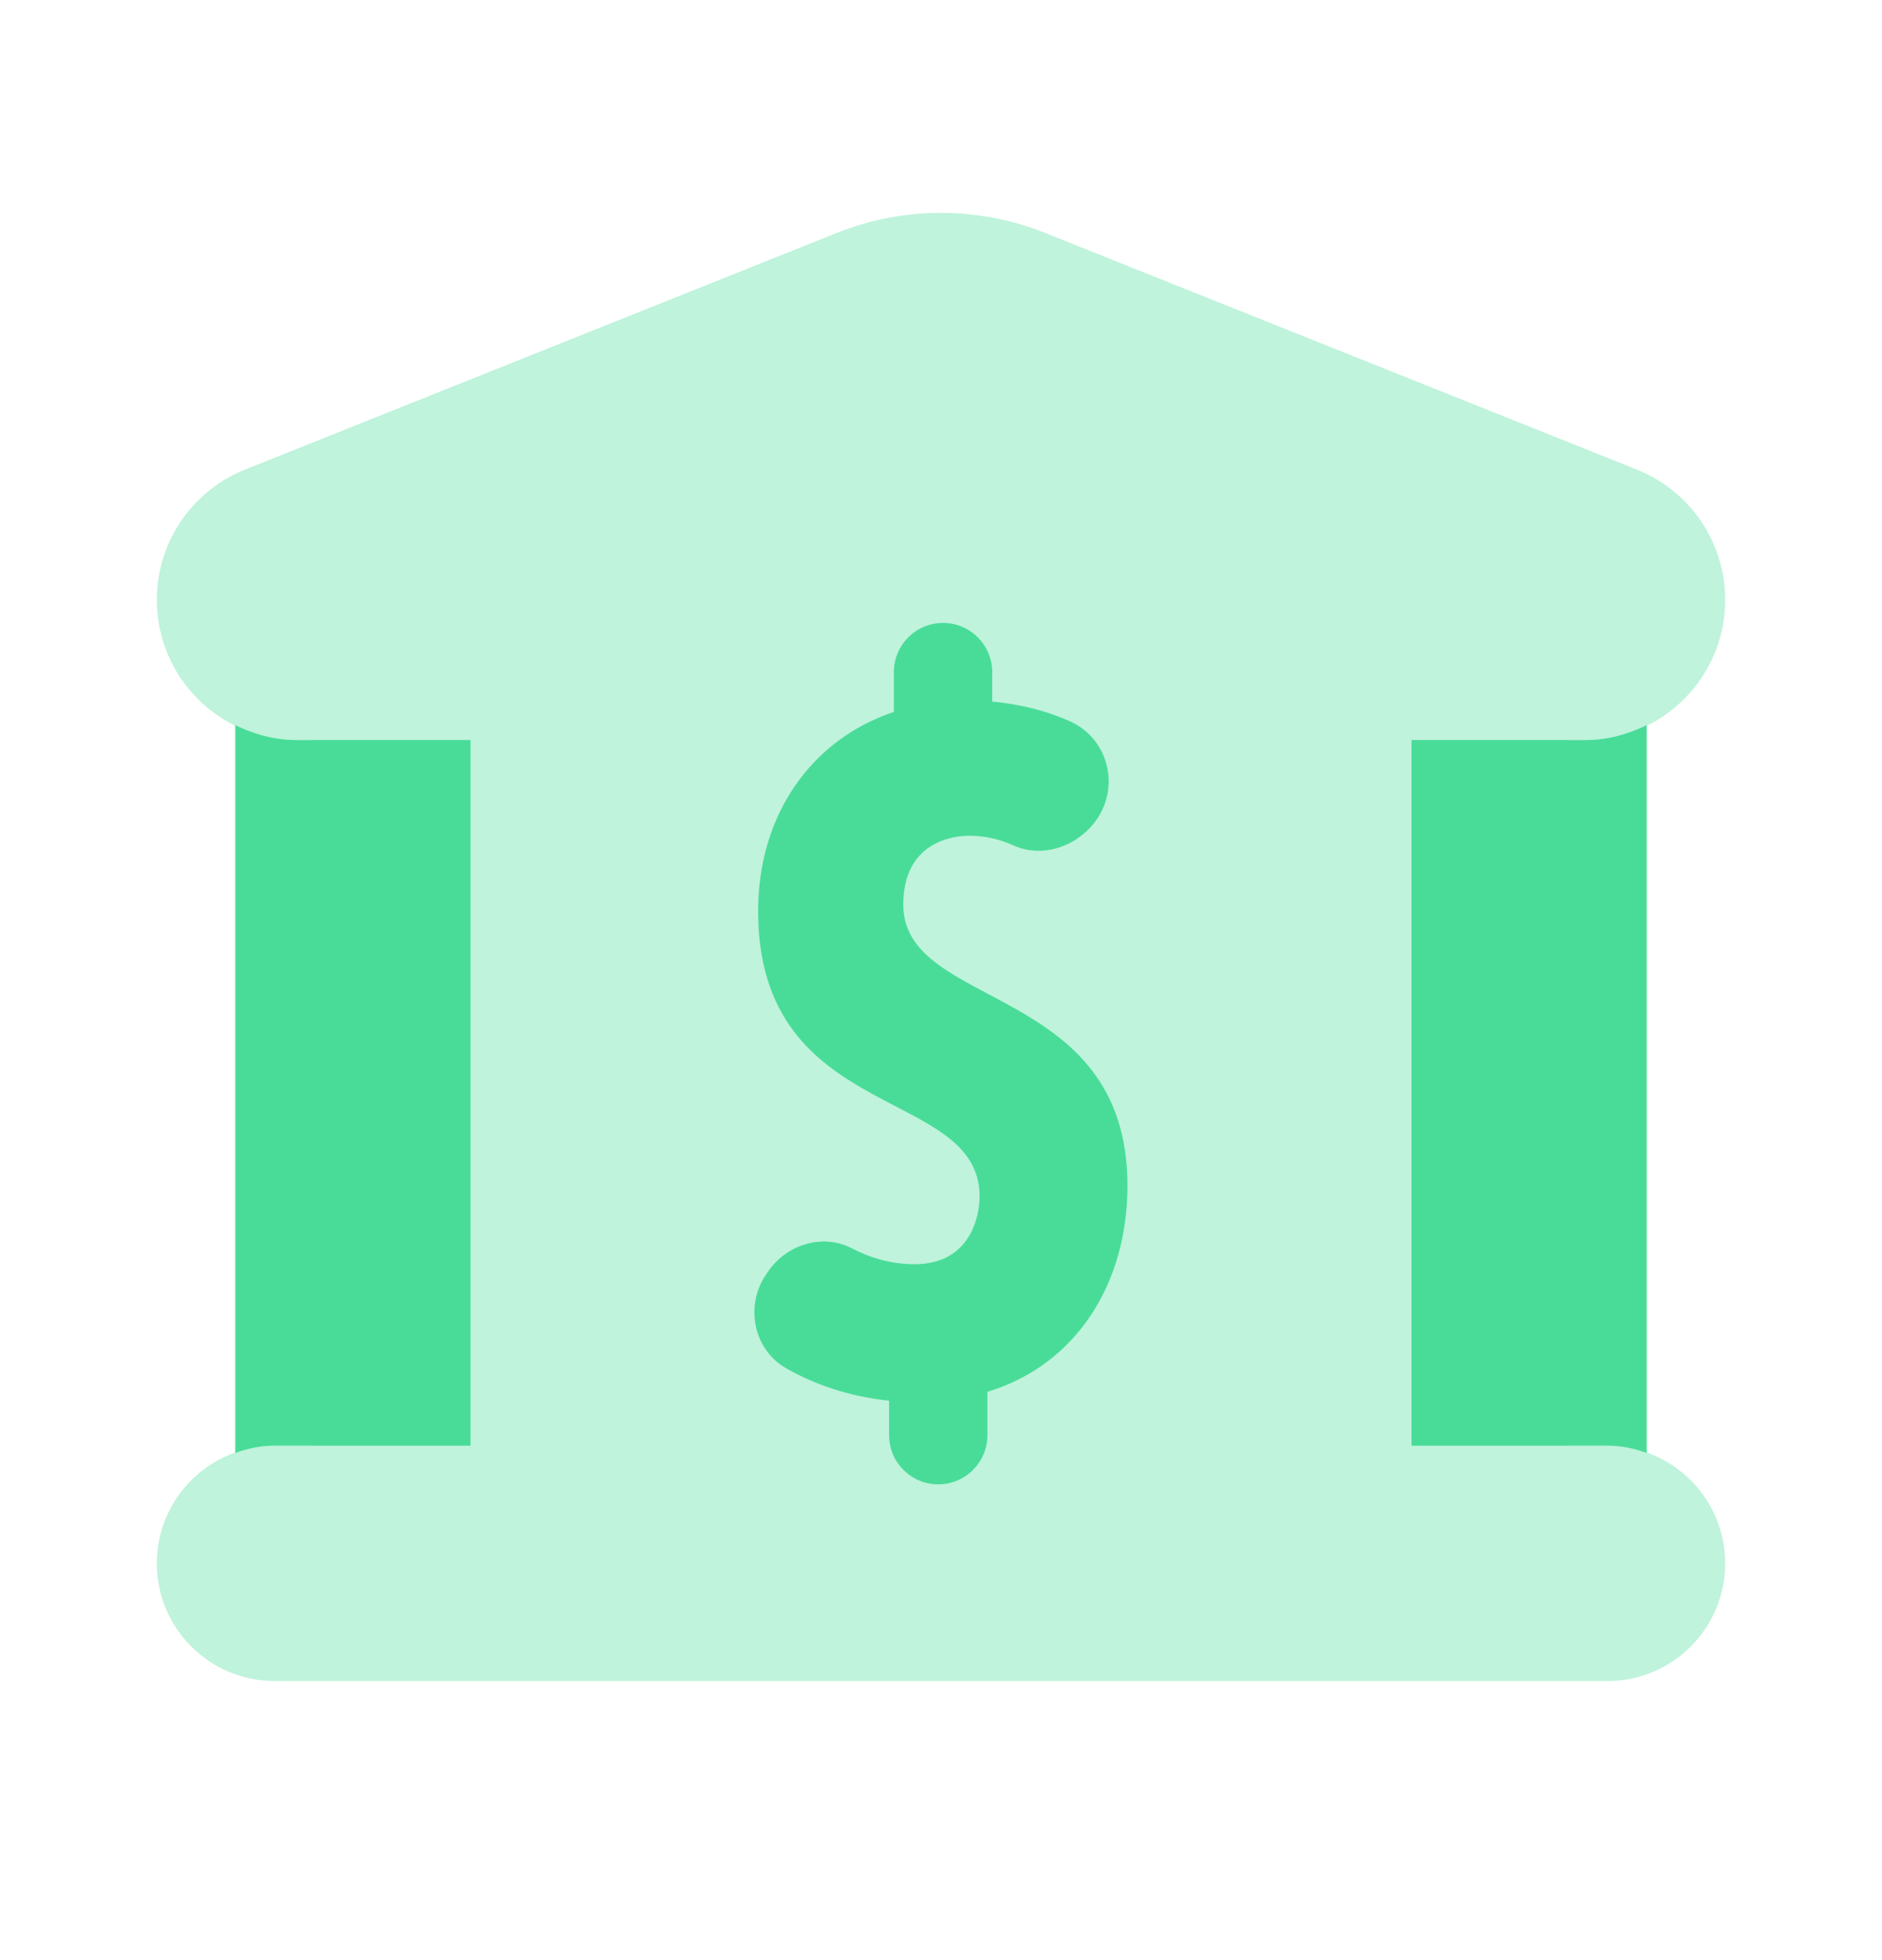
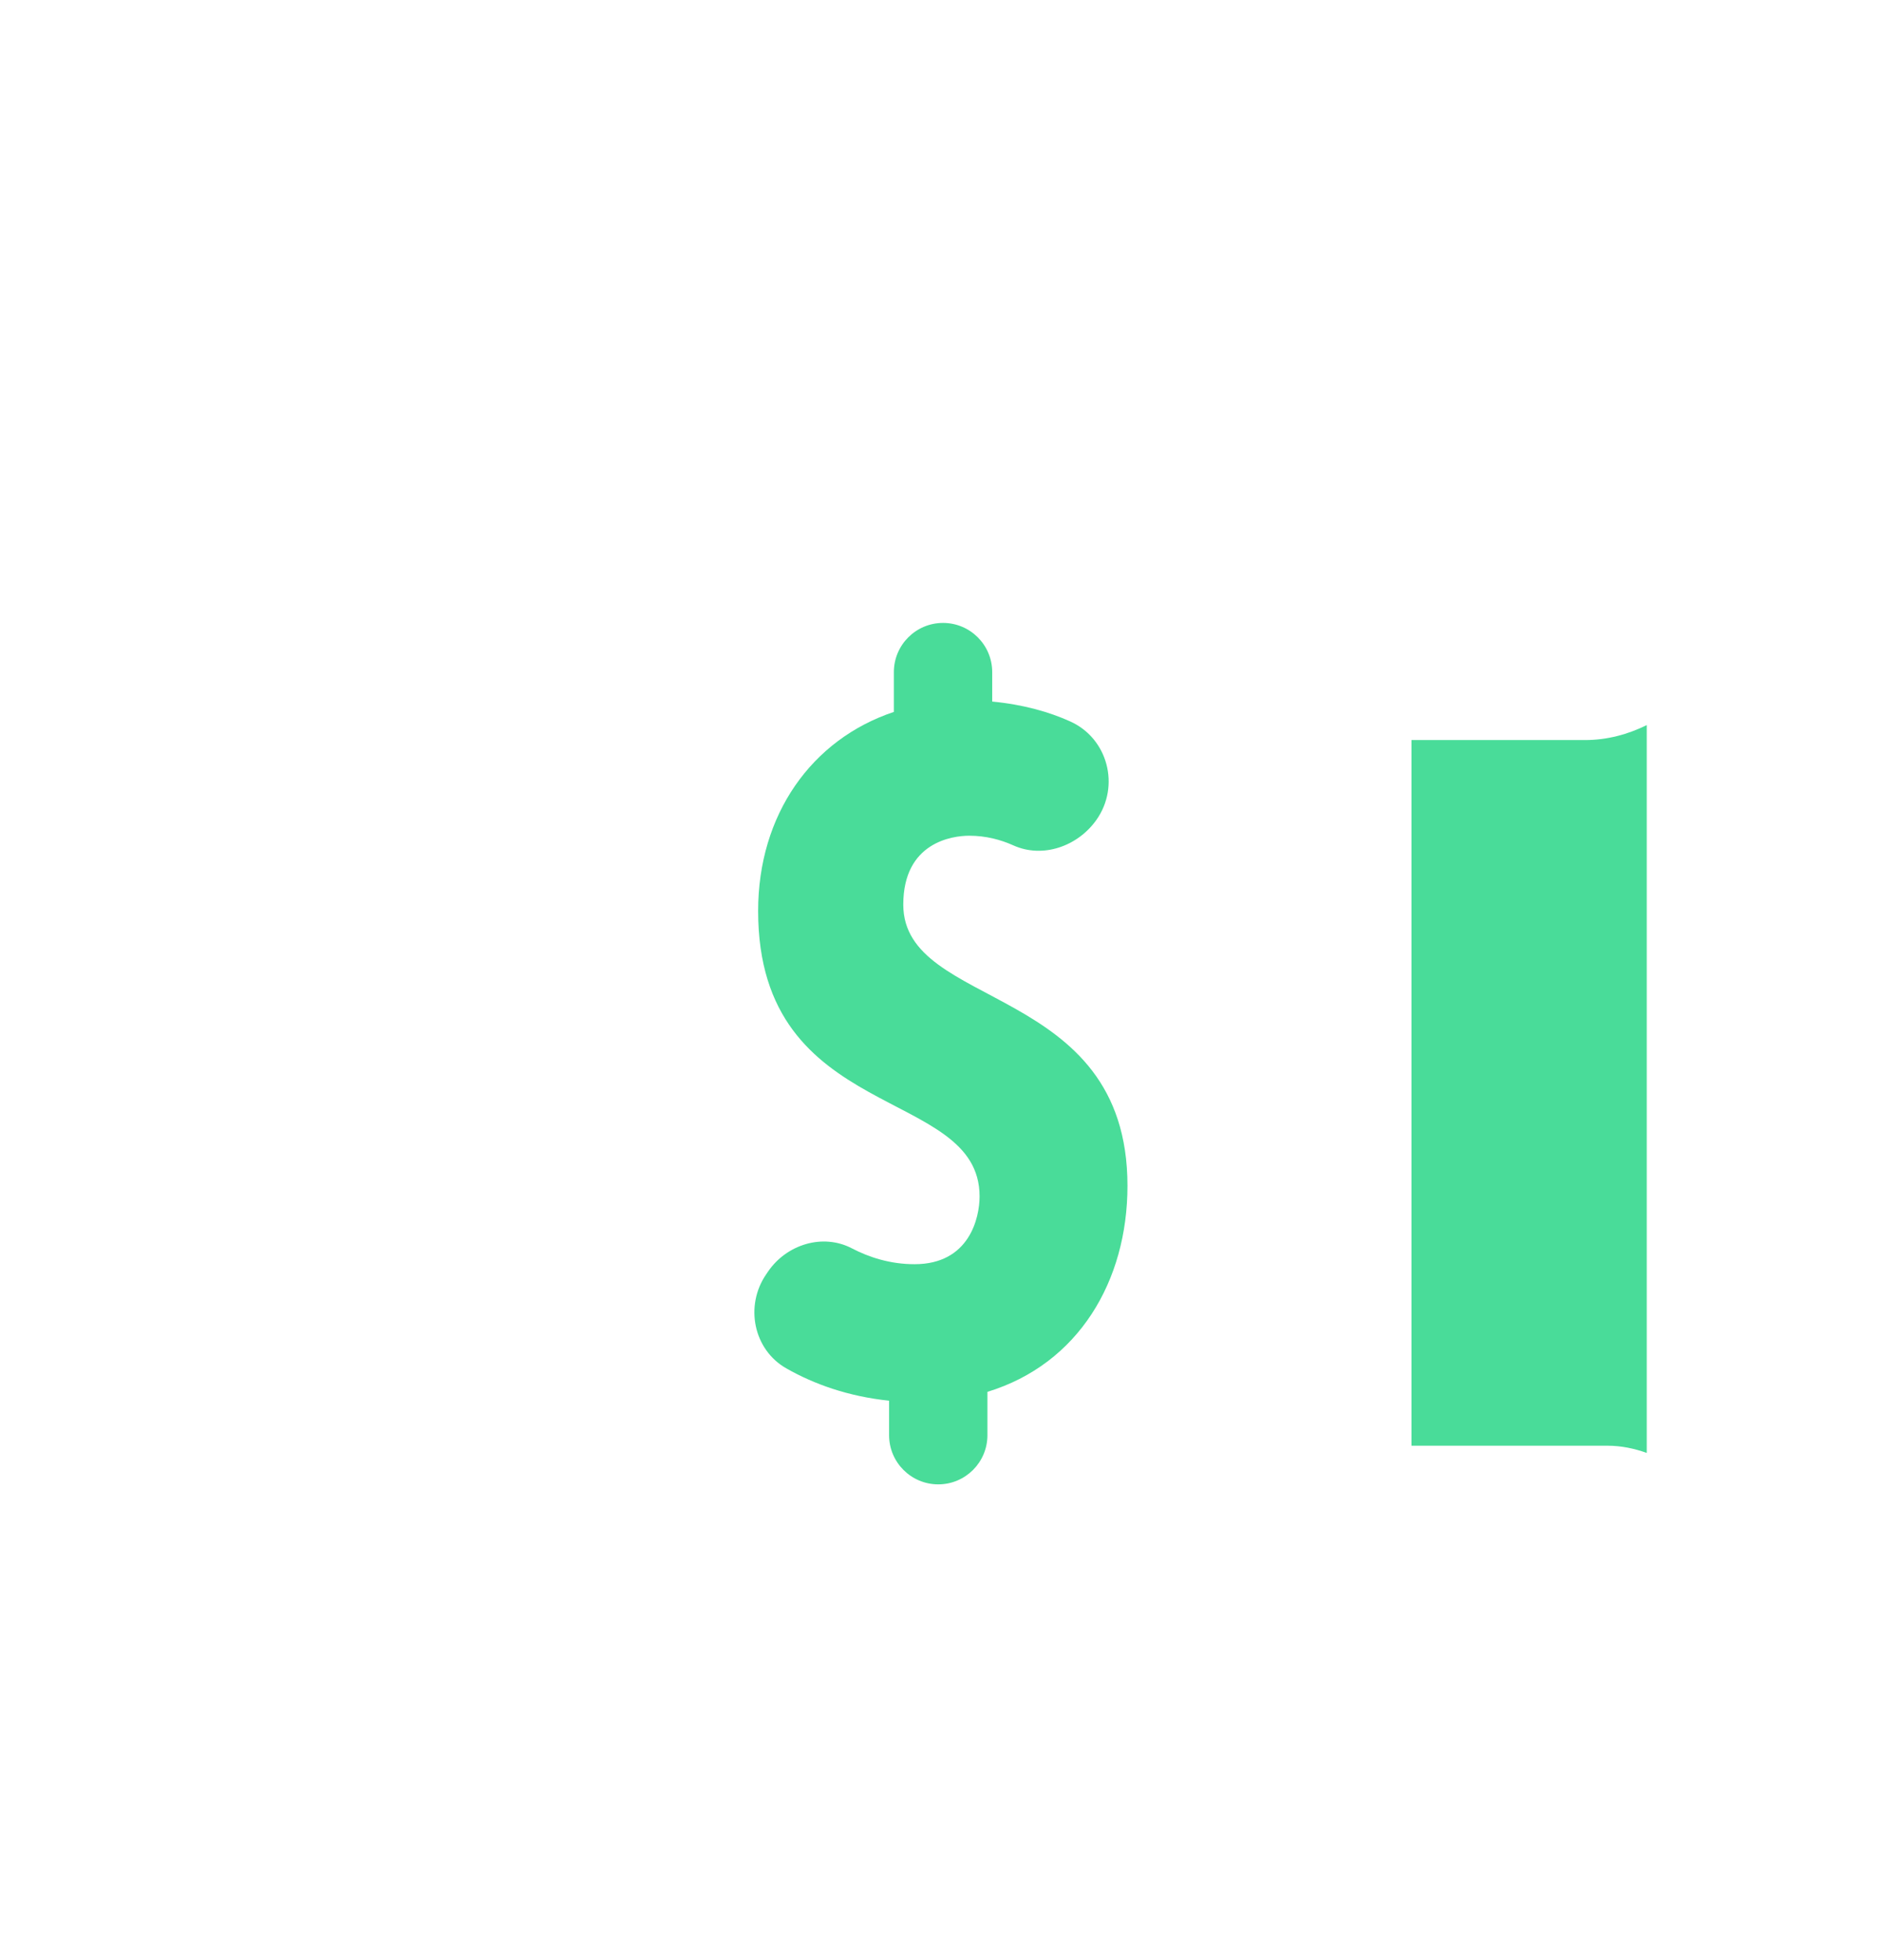
<svg xmlns="http://www.w3.org/2000/svg" width="24" height="25" viewBox="0 0 24 25" fill="none">
-   <path opacity="0.35" d="M20.5 18.44C20.483 18.44 20.303 18.44 20 18.44V9.44H20.211C21.199 9.44 22 8.639 22 7.651C22 6.919 21.555 6.262 20.875 5.99L13.325 2.97C12.474 2.63 11.524 2.63 10.673 2.97L3.123 5.99C2.445 6.262 2 6.92 2 7.651C2 8.639 2.801 9.44 3.789 9.44H4V18.44C3.697 18.44 3.517 18.44 3.5 18.44C2.672 18.44 2 19.112 2 19.94C2 20.768 2.672 21.44 3.5 21.44C3.676 21.44 20.324 21.44 20.5 21.44C21.328 21.44 22 20.768 22 19.94C22 19.112 21.328 18.44 20.5 18.44Z" fill="#49DC99" />
  <path d="M20.5 18.439C20.676 18.439 20.843 18.475 21 18.531V9.248C20.761 9.366 20.496 9.439 20.211 9.439H18V18.439C19.471 18.439 20.458 18.439 20.5 18.439Z" fill="#49DC99" />
-   <path d="M3.5 18.439C3.542 18.439 4.529 18.439 6 18.439V9.439H3.789C3.504 9.439 3.239 9.366 3 9.248V18.531C3.157 18.475 3.324 18.439 3.5 18.439Z" fill="#49DC99" />
  <path d="M14.378 15.124C14.378 12.534 11.519 12.888 11.519 11.538C11.519 10.743 12.144 10.659 12.36 10.659C12.573 10.659 12.762 10.71 12.922 10.782C13.298 10.952 13.744 10.794 13.982 10.457C14.287 10.025 14.129 9.418 13.647 9.201C13.383 9.082 13.053 8.986 12.653 8.948V8.572C12.653 8.226 12.372 7.945 12.026 7.945C11.68 7.945 11.399 8.226 11.399 8.572V9.08C10.35 9.43 9.668 10.39 9.668 11.619C9.668 14.337 12.492 13.846 12.492 15.259C12.492 15.531 12.363 16.124 11.663 16.124C11.352 16.124 11.083 16.036 10.864 15.922C10.493 15.728 10.032 15.871 9.795 16.217L9.77 16.254C9.496 16.654 9.607 17.214 10.028 17.453C10.382 17.654 10.815 17.81 11.338 17.865V18.305C11.338 18.651 11.619 18.932 11.965 18.932C12.311 18.932 12.592 18.651 12.592 18.305V17.752C13.753 17.397 14.378 16.339 14.378 15.124Z" fill="#49DC99" />
</svg>